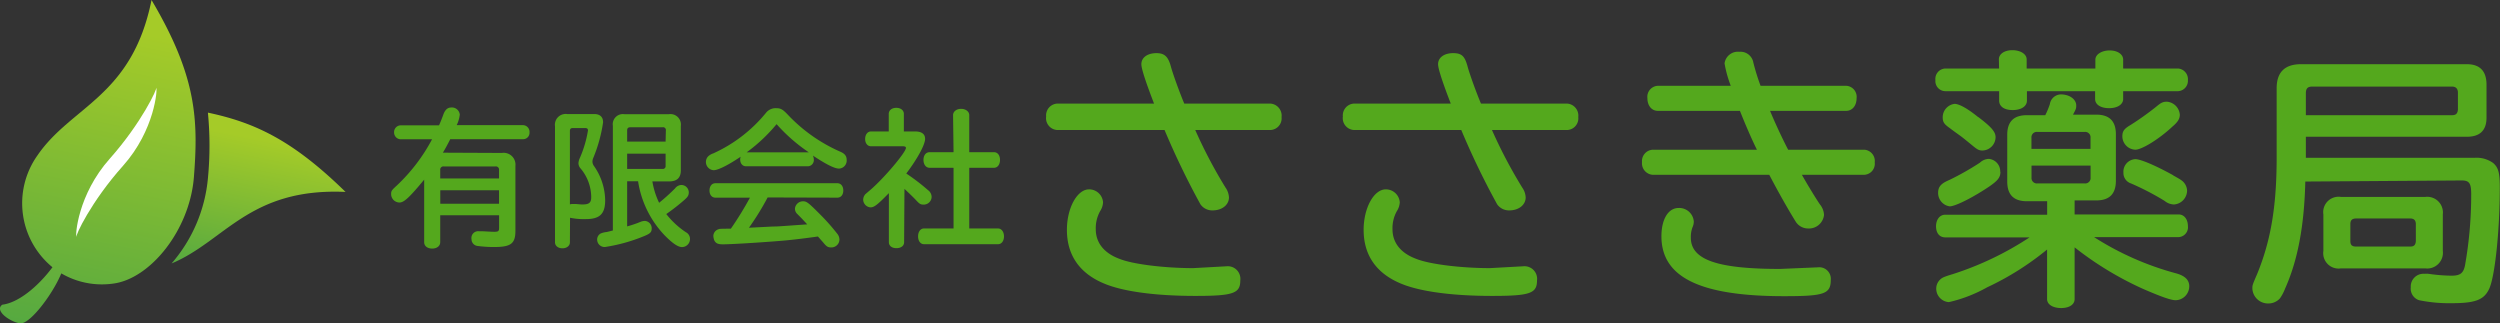
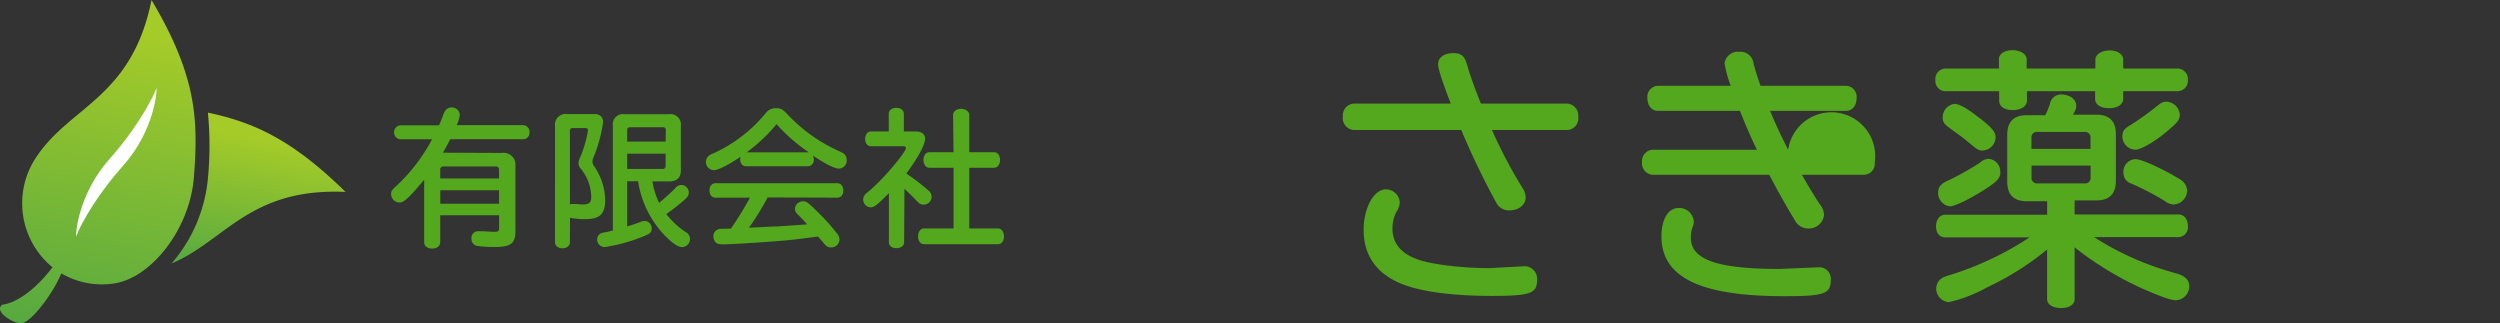
<svg xmlns="http://www.w3.org/2000/svg" xmlns:xlink="http://www.w3.org/1999/xlink" viewBox="0 0 370.72 47.96">
  <rect x="0" y="0" width="370.72" height="47.96" fill="#333333" stroke="none" />
  <defs>
    <style>.cls-1{fill:url(#linear-gradient);}.cls-2{fill:url(#linear-gradient-2);}.cls-3{fill:#fff;}.cls-4{fill:#54a81d;}</style>
    <linearGradient id="linear-gradient" x1="59.12" y1="47.88" x2="59.12" y2="27.17" gradientTransform="translate(-11.75 -17.26) rotate(11.38)" gradientUnits="userSpaceOnUse">
      <stop offset="0" stop-color="#56a940" />
      <stop offset="1" stop-color="#a5cb28" />
    </linearGradient>
    <linearGradient id="linear-gradient-2" x1="36.14" y1="61.03" x2="36.14" y2="15.22" xlink:href="#linear-gradient" />
  </defs>
  <title>logo</title>
  <g id="レイヤー_2" data-name="レイヤー 2">
    <g id="レイヤー_1-2" data-name="レイヤー 1">
      <path class="cls-1" d="M30.83,16.7a50.55,50.55,0,0,1,0,9.76,22.38,22.38,0,0,1-5.39,12.61c7.91-3.3,11.53-11.25,25.8-10.61C43.25,20.64,37.63,18.15,30.83,16.7Z" />
      <path class="cls-2" d="M28.75,26.3c.69-8.67.37-15.06-6.28-26.3C19.58,14.37,10.6,15.67,5.55,23.05A12.26,12.26,0,0,0,7.78,39.63C5.57,42.58,2.69,44.89.35,45.18c-1.2.8.9,2.43,2.56,2.77,1.44.29,4.91-4.32,6.18-7.41a11.93,11.93,0,0,0,7.65,1.52C22.26,41.38,28.12,34.14,28.75,26.3Z" />
      <path class="cls-3" d="M16.28,23.53C21,18.21,23.38,13.08,23.16,13c.22.11-.18,6.28-4.93,11.6S11.13,35,11.34,35.14C11.13,35,11.52,28.86,16.28,23.53Z" />
      <path class="cls-4" d="M74.43,22.68a1.75,1.75,0,0,1,2,1.93v9.62c0,1.89-.66,2.4-3.15,2.4a18.38,18.38,0,0,1-2.48-.16,1,1,0,0,1-.88-1A1,1,0,0,1,71,34.29l.35,0c.44,0,1.3.08,1.94.08s.72-.11.72-.61V31.92H65.28v4c0,.55-.49.94-1.19.94s-1.19-.37-1.19-.94V26.64c-2.18,2.64-3,3.39-3.65,3.39A1.25,1.25,0,0,1,58,28.77c0-.46.09-.57.81-1.23a26.27,26.27,0,0,0,5.26-6.89H59.34a1,1,0,0,1-.9-1,1,1,0,0,1,.9-1.06H65.1c.18-.37.53-1.28.66-1.65.27-.7.64-1,1.17-1A1.17,1.17,0,0,1,68.18,17a4.67,4.67,0,0,1-.46,1.56h9.9a1,1,0,0,1,.9,1.08.94.94,0,0,1-.9,1H66.77c-.35.68-.77,1.48-1.1,2ZM74,25.21a.47.47,0,0,0-.53-.53H65.81a.47.47,0,0,0-.53.53v1.25H74Zm-8.71,3v2H74v-2Z" />
      <path class="cls-4" d="M84.51,35.94c0,.51-.47.88-1.11.88s-1.1-.37-1.1-.88V18.72a1.6,1.6,0,0,1,1.79-1.81h4c.88,0,1.34.42,1.34,1.23A21.94,21.94,0,0,1,88,23.36a1.61,1.61,0,0,0-.15.59,1.17,1.17,0,0,0,.24.68,9.09,9.09,0,0,1,1.65,5.07c0,2-.79,2.79-2.86,2.79a10.09,10.09,0,0,1-2.35-.2Zm0-5.63a1.17,1.17,0,0,1,.35-.06l.37,0c.38,0,.79.07,1.12.07,1,0,1.32-.25,1.32-1.08A6.64,6.64,0,0,0,86.11,25a1.18,1.18,0,0,1-.33-.81,2,2,0,0,1,.2-.75,17,17,0,0,0,1.21-4.09c0-.25-.13-.36-.42-.36H84.92c-.28,0-.41.14-.41.42ZM96.74,26.9a11.46,11.46,0,0,0,1,3.17,29.31,29.31,0,0,0,2.36-2.13,1.24,1.24,0,0,1,.94-.51,1.11,1.11,0,0,1,1.1,1.08c0,.44-.13.68-.66,1.14a29.31,29.31,0,0,1-2.68,2.09,12.44,12.44,0,0,0,2.9,2.69,1.12,1.12,0,0,1,.62,1,1.2,1.2,0,0,1-1.17,1.21c-.61,0-1.4-.53-2.61-1.76a14.85,14.85,0,0,1-3.92-8H93v6.69a16.72,16.72,0,0,0,2-.68,1.78,1.78,0,0,1,.64-.13,1.09,1.09,0,0,1,1,1.12c0,.53-.22.75-1,1.08a25.13,25.13,0,0,1-5.94,1.67,1.11,1.11,0,0,1-1.15-1.12,1,1,0,0,1,.58-.91A3.29,3.29,0,0,1,90,34.4l.88-.22V18.65a1.5,1.5,0,0,1,1.67-1.72h6.67a1.55,1.55,0,0,1,1.74,1.74v6.6c0,1.08-.57,1.63-1.72,1.63Zm2-7.57a.41.41,0,0,0-.47-.46H93.48c-.33,0-.48.15-.48.46V21h5.7ZM93,25.05h5.23a.41.41,0,0,0,.47-.46v-1.8H93Z" />
      <path class="cls-4" d="M110.64,24.66c-.53,0-.88-.42-.88-1a1.28,1.28,0,0,1,.07-.42c-2,1.35-3.41,2-4,2A1.22,1.22,0,0,1,104.68,24a1.17,1.17,0,0,1,.57-1,1.84,1.84,0,0,1,.51-.25,21.53,21.53,0,0,0,7.81-6,1.83,1.83,0,0,1,1.49-.71c.71,0,1,.18,1.7.9a23.84,23.84,0,0,0,7.79,5.53c.72.3,1,.66,1,1.23A1.19,1.19,0,0,1,124.42,25c-.66,0-1.85-.59-3.88-1.93a1.35,1.35,0,0,1,.14.59.92.92,0,0,1-.88,1Zm3.19,4.62a39.15,39.15,0,0,1-2.77,4.49l3.54-.18c.84,0,1.41-.07,1.56-.07l3.39-.24h.16c-.73-.79-.93-1-1.45-1.52a1.09,1.09,0,0,1-.38-.81,1.2,1.2,0,0,1,1.19-1.1c.55,0,.79.18,2.6,2a30.67,30.67,0,0,1,2.46,2.78,1.41,1.41,0,0,1,.35.9,1.19,1.19,0,0,1-1.21,1.16c-.5,0-.7-.11-1.23-.77l-.75-.85c-1.89.26-3.06.41-4.66.57-2.62.24-8,.59-9.44.59-.73,0-1.06-.15-1.28-.61a2.29,2.29,0,0,1-.13-.62,1.07,1.07,0,0,1,.75-1c.17-.07.17-.07,1.32-.09l.35,0h.18a49.67,49.67,0,0,0,2.83-4.6h-5.12c-.53,0-.88-.42-.88-1.06s.35-1.08.88-1.08h18.08c.53,0,.88.44.88,1.08s-.35,1.06-.88,1.06Zm6-6.69h.11a25,25,0,0,1-4.78-4.18,24.47,24.47,0,0,1-4.44,4.18Z" />
      <path class="cls-4" d="M134.07,35.92c0,.53-.46.88-1.14.88s-1.12-.35-1.12-.88V28.64c-1.7,1.74-2.18,2.11-2.73,2.11A1.17,1.17,0,0,1,128,29.59a1.27,1.27,0,0,1,.33-.8l.64-.55c2-1.67,5.37-5.65,5.37-6.31,0-.16-.15-.24-.46-.24h-4.71c-.53,0-.88-.44-.88-1.08s.35-1.12.88-1.12h2.62v-2.6c0-.53.46-.9,1.12-.9s1.12.37,1.12.9v2.6h1.65c1,0,1.5.39,1.5,1.1,0,.88-1.17,3-2.79,5.14a31.15,31.15,0,0,1,3.23,2.47,1.27,1.27,0,0,1,.53,1,1.17,1.17,0,0,1-1.19,1.14c-.44,0-.59-.09-1.08-.61-.28-.31-1.14-1.15-1.76-1.72Zm7.26-18.85c0-.53.51-.93,1.19-.93s1.21.4,1.21.93v5.5h3.68c.52,0,.88.46.88,1.14s-.36,1.17-.88,1.17h-3.68v9H148c.5,0,.88.49.88,1.17s-.36,1.16-.88,1.16h-11c-.5,0-.86-.48-.86-1.16s.36-1.17.86-1.17h4.4V24.88h-3.56c-.53,0-.9-.49-.9-1.17s.37-1.14.9-1.14h3.56Z" />
-       <path class="cls-4" d="M156.77,19.28a1.76,1.76,0,0,1-1.64-2,1.75,1.75,0,0,1,1.64-1.92h14.36c-1.28-3.32-1.88-5.2-1.88-5.84,0-1,.92-1.64,2.24-1.64,1.16,0,1.72.48,2.12,1.92.2.8,1.12,3.44,2,5.56H188.4a1.79,1.79,0,0,1,1.64,2,1.73,1.73,0,0,1-1.64,1.92H177.24a71.93,71.93,0,0,0,4.48,8.52,2.76,2.76,0,0,1,.52,1.48c0,1.08-1,1.92-2.44,1.92a2.13,2.13,0,0,1-1.8-.92,117.17,117.17,0,0,1-5.31-11ZM182,39.48a1.87,1.87,0,0,1,1.92,2.12c0,1.92-1.08,2.28-6.68,2.28-5.83,0-10.63-.64-13.43-1.8-3.72-1.52-5.6-4.24-5.6-8,0-3.24,1.52-6,3.28-6A2.07,2.07,0,0,1,163.57,30a2.67,2.67,0,0,1-.44,1.32,5.21,5.21,0,0,0-.64,2.68c0,2,1.24,3.56,3.56,4.4,2,.8,6.72,1.36,10.87,1.36Z" />
      <path class="cls-4" d="M200.77,19.28a1.76,1.76,0,0,1-1.64-2,1.75,1.75,0,0,1,1.64-1.92h14.36c-1.28-3.32-1.88-5.2-1.88-5.84,0-1,.92-1.64,2.23-1.64s1.72.48,2.13,1.92c.2.8,1.11,3.44,2,5.56H232.4a1.79,1.79,0,0,1,1.64,2,1.73,1.73,0,0,1-1.64,1.92H221.24a71.93,71.93,0,0,0,4.48,8.52,2.76,2.76,0,0,1,.52,1.48c0,1.08-1,1.92-2.44,1.92a2.13,2.13,0,0,1-1.8-.92,114.71,114.71,0,0,1-5.31-11ZM226,39.48a1.87,1.87,0,0,1,1.92,2.12c0,1.92-1.08,2.28-6.68,2.28-5.84,0-10.63-.64-13.43-1.8-3.72-1.52-5.6-4.24-5.6-8,0-3.24,1.52-6,3.28-6A2.07,2.07,0,0,1,207.57,30a2.67,2.67,0,0,1-.44,1.32,5.21,5.21,0,0,0-.64,2.68c0,2,1.24,3.56,3.56,4.4,2,.8,6.72,1.36,10.87,1.36Z" />
-       <path class="cls-4" d="M245.85,16.44c-.92,0-1.56-.76-1.56-1.88a1.64,1.64,0,0,1,1.56-1.84h10.8a17.39,17.39,0,0,1-.92-3.32,2,2,0,0,1,2.2-1.72A1.93,1.93,0,0,1,260,9.28a31.94,31.94,0,0,0,1.07,3.44h12.68a1.64,1.64,0,0,1,1.56,1.84c0,1.12-.64,1.88-1.56,1.88H262.48c.6,1.48,1.76,4,2.68,5.76h11.32A1.68,1.68,0,0,1,278,24.08a1.64,1.64,0,0,1-1.56,1.84H267.2c.8,1.44,2.28,3.84,2.68,4.4a2.65,2.65,0,0,1,.6,1.56,2.25,2.25,0,0,1-2.4,2,2.17,2.17,0,0,1-1.84-1.08c-1.24-2-2.71-4.64-3.88-6.88H245.09a1.71,1.71,0,0,1-1.6-1.88,1.69,1.69,0,0,1,1.6-1.84h15.44c-.76-1.52-1.76-3.84-2.52-5.76Zm23.75,23.2a1.71,1.71,0,0,1,1.88,1.88c0,2.08-1,2.4-6.92,2.4-12.47,0-18.19-2.8-18.19-8.88,0-2.52,1-4.2,2.56-4.2a2.17,2.17,0,0,1,2.24,2,2.09,2.09,0,0,1-.2.88,4.18,4.18,0,0,0-.24,1.52c0,3.28,3.92,4.64,13.23,4.64Z" />
+       <path class="cls-4" d="M245.85,16.44c-.92,0-1.56-.76-1.56-1.88a1.64,1.64,0,0,1,1.56-1.84h10.8a17.39,17.39,0,0,1-.92-3.32,2,2,0,0,1,2.2-1.72A1.93,1.93,0,0,1,260,9.28a31.94,31.94,0,0,0,1.07,3.44h12.68a1.64,1.64,0,0,1,1.56,1.84c0,1.12-.64,1.88-1.56,1.88H262.48c.6,1.48,1.76,4,2.68,5.76A1.68,1.68,0,0,1,278,24.08a1.64,1.64,0,0,1-1.56,1.84H267.2c.8,1.44,2.28,3.84,2.68,4.4a2.65,2.65,0,0,1,.6,1.56,2.25,2.25,0,0,1-2.4,2,2.17,2.17,0,0,1-1.84-1.08c-1.24-2-2.71-4.64-3.88-6.88H245.09a1.71,1.71,0,0,1-1.6-1.88,1.69,1.69,0,0,1,1.6-1.84h15.44c-.76-1.52-1.76-3.84-2.52-5.76Zm23.75,23.2a1.71,1.71,0,0,1,1.88,1.88c0,2.08-1,2.4-6.92,2.4-12.47,0-18.19-2.8-18.19-8.88,0-2.52,1-4.2,2.56-4.2a2.17,2.17,0,0,1,2.24,2,2.09,2.09,0,0,1-.2.88,4.18,4.18,0,0,0-.24,1.52c0,3.28,3.92,4.64,13.23,4.64Z" />
      <path class="cls-4" d="M296.41,8.8c0-.8.84-1.36,2-1.36s2.12.56,2.12,1.36v1.36h10.19V8.84c0-.76.92-1.36,2.12-1.36s2,.6,2,1.36v1.32h8.16a1.59,1.59,0,0,1,1.44,1.72,1.54,1.54,0,0,1-1.44,1.64h-8.16v1.16c0,.8-.84,1.36-2.08,1.36s-2.08-.52-2.08-1.36V13.52H300.57v1.4c0,.84-.84,1.4-2.12,1.4s-2-.56-2-1.4v-1.4h-8A1.49,1.49,0,0,1,287,11.88a1.54,1.54,0,0,1,1.44-1.72h8Zm11.23,23h15.44c.8,0,1.36.72,1.36,1.72a1.46,1.46,0,0,1-1.36,1.64H310.52a43.53,43.53,0,0,0,12.12,5.36c1.36.36,2,1,2,1.92a2.07,2.07,0,0,1-2,2.08c-.72,0-2.16-.52-4.76-1.64a48.68,48.68,0,0,1-10.24-6.2v7.68c0,.8-.8,1.32-2,1.32s-2.08-.52-2.08-1.32V37a41.77,41.77,0,0,1-8.88,5.6A21.26,21.26,0,0,1,289,44.8a2,2,0,0,1-1.88-2,1.85,1.85,0,0,1,.64-1.4c.28-.24.52-.36,1.84-.76a46.41,46.41,0,0,0,11.36-5.44H288.45c-.84,0-1.36-.64-1.36-1.64s.56-1.72,1.36-1.72h15.12v-2h-3c-2,0-2.92-1-2.92-2.92V20c0-2,1-2.92,2.92-2.92h2.72a12.15,12.15,0,0,0,.68-1.64A1.69,1.69,0,0,1,305.61,14c1.27,0,2.27.72,2.27,1.64,0,.4,0,.48-.48,1.36h3.44c2,0,2.92,1,2.92,2.92v6.88c0,2-1,2.92-2.92,2.92h-3.2Zm-11-6.32c0,.92-.48,1.44-2.36,2.64-2.32,1.48-4.44,2.48-5.16,2.48a2,2,0,0,1-1.72-2c0-.92.44-1.4,1.68-1.92a41,41,0,0,0,4.52-2.56,2,2,0,0,1,1.32-.56A1.86,1.86,0,0,1,296.61,25.48Zm-3.28-8.12c2,1.52,2.56,2.2,2.56,3A2,2,0,0,1,294,22.32c-.52,0-.76-.12-1.44-.68s-1.56-1.28-1.84-1.48c-.56-.4-1.12-.8-1.64-1.2-.8-.56-1-.88-1-1.56a2,2,0,0,1,1.8-2C290.53,15.44,291.65,16,293.33,17.36ZM310,20.44a.8.8,0,0,0-.88-.88h-7a.8.8,0,0,0-.88.88v1.64H310Zm-8.75,4.12v1.76a.8.8,0,0,0,.88.88h7a.8.8,0,0,0,.88-.88V24.56ZM323.24,17c0,.6-.28,1.08-1.08,1.76-2,1.88-4.56,3.44-5.52,3.44a2,2,0,0,1-1.92-2c0-.76.28-1.12,1.24-1.68a43.65,43.65,0,0,0,3.76-2.68c.72-.6,1-.76,1.6-.76A2.09,2.09,0,0,1,323.24,17Zm-1,9c.64.36,1,.56,1.16.68a2,2,0,0,1,.92,1.56,2.09,2.09,0,0,1-1.92,2.08,2.25,2.25,0,0,1-1.4-.52A39.35,39.35,0,0,0,316,27.2a1.62,1.62,0,0,1-1.12-1.6,1.86,1.86,0,0,1,1.76-2C317.44,23.6,319.68,24.56,322.28,26Z" />
-       <path class="cls-4" d="M341.85,26.92c-.16,6.6-1.12,11.68-3,15.88a6.61,6.61,0,0,1-.76,1.44,2.28,2.28,0,0,1-1.68.76A2.32,2.32,0,0,1,334,42.8c0-.52,0-.52.72-2.2,2-4.88,2.84-9.88,2.88-16.76V13.08c0-2.36,1.2-3.56,3.6-3.56H365.8c1.92,0,2.88,1,2.92,2.92v5c0,1.92-1,2.84-2.92,2.84H341.93v3.12h25a4.21,4.21,0,0,1,2.76.76c.8.68,1,1.48,1,3.64,0,6.4-.72,13.16-1.56,15-.76,1.64-2,2.16-5.56,2.16a22.25,22.25,0,0,1-4.84-.44,1.8,1.8,0,0,1-1.24-1.92,1.88,1.88,0,0,1,2-2,4.25,4.25,0,0,1,.6,0,25.44,25.44,0,0,0,3.44.28c1.28,0,1.76-.36,2-1.52a59.84,59.84,0,0,0,.92-10.6c0-1.56-.28-2-1.4-2Zm21.79-9.84c.56,0,.8-.28.84-.84V13.72c0-.56-.32-.88-.84-.88H342.85c-.64,0-.92.28-.92,1v3.24Zm-4,12.12a2.33,2.33,0,0,1,2.6,2.6v5.4a2.33,2.33,0,0,1-2.6,2.6H347.13a2.28,2.28,0,0,1-2.6-2.6V31.8a2.28,2.28,0,0,1,2.6-2.6Zm-11.11,6.56c0,.56.24.8.84.8h8.07c.52,0,.76-.24.8-.8V33.24c0-.56-.28-.84-.8-.84h-8.07c-.6,0-.84.28-.84.84Z" />
    </g>
  </g>
</svg>